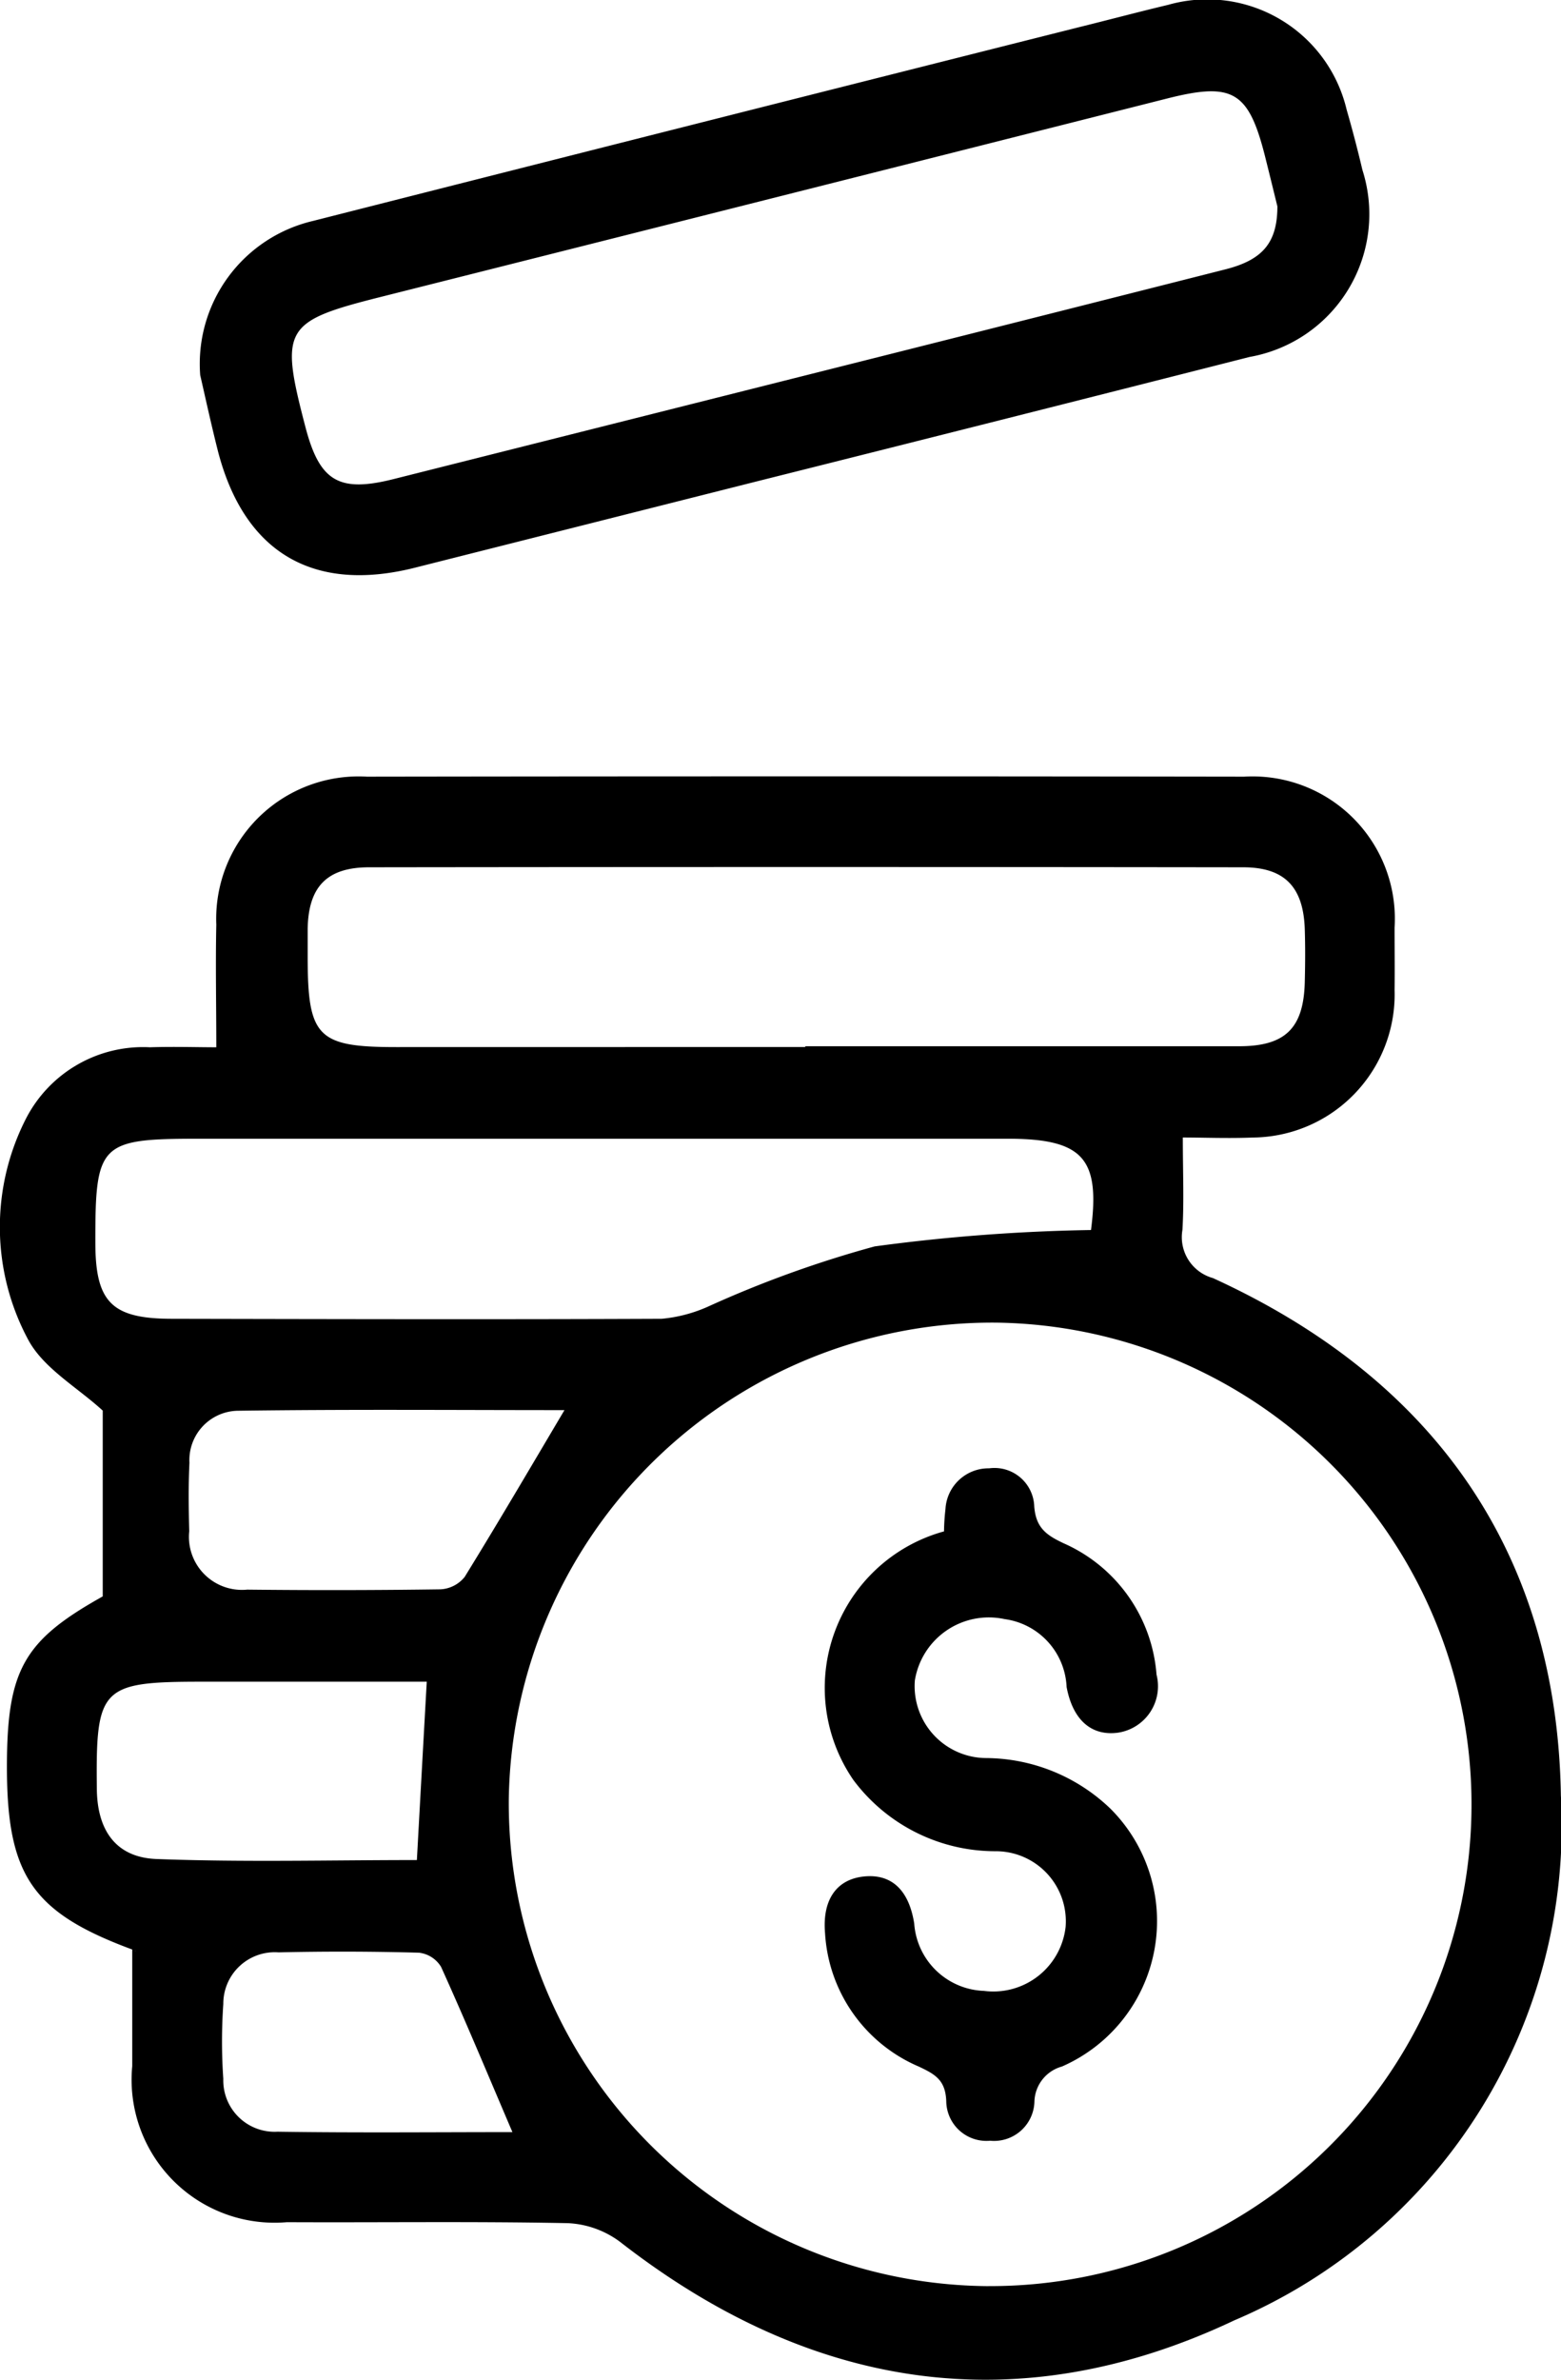
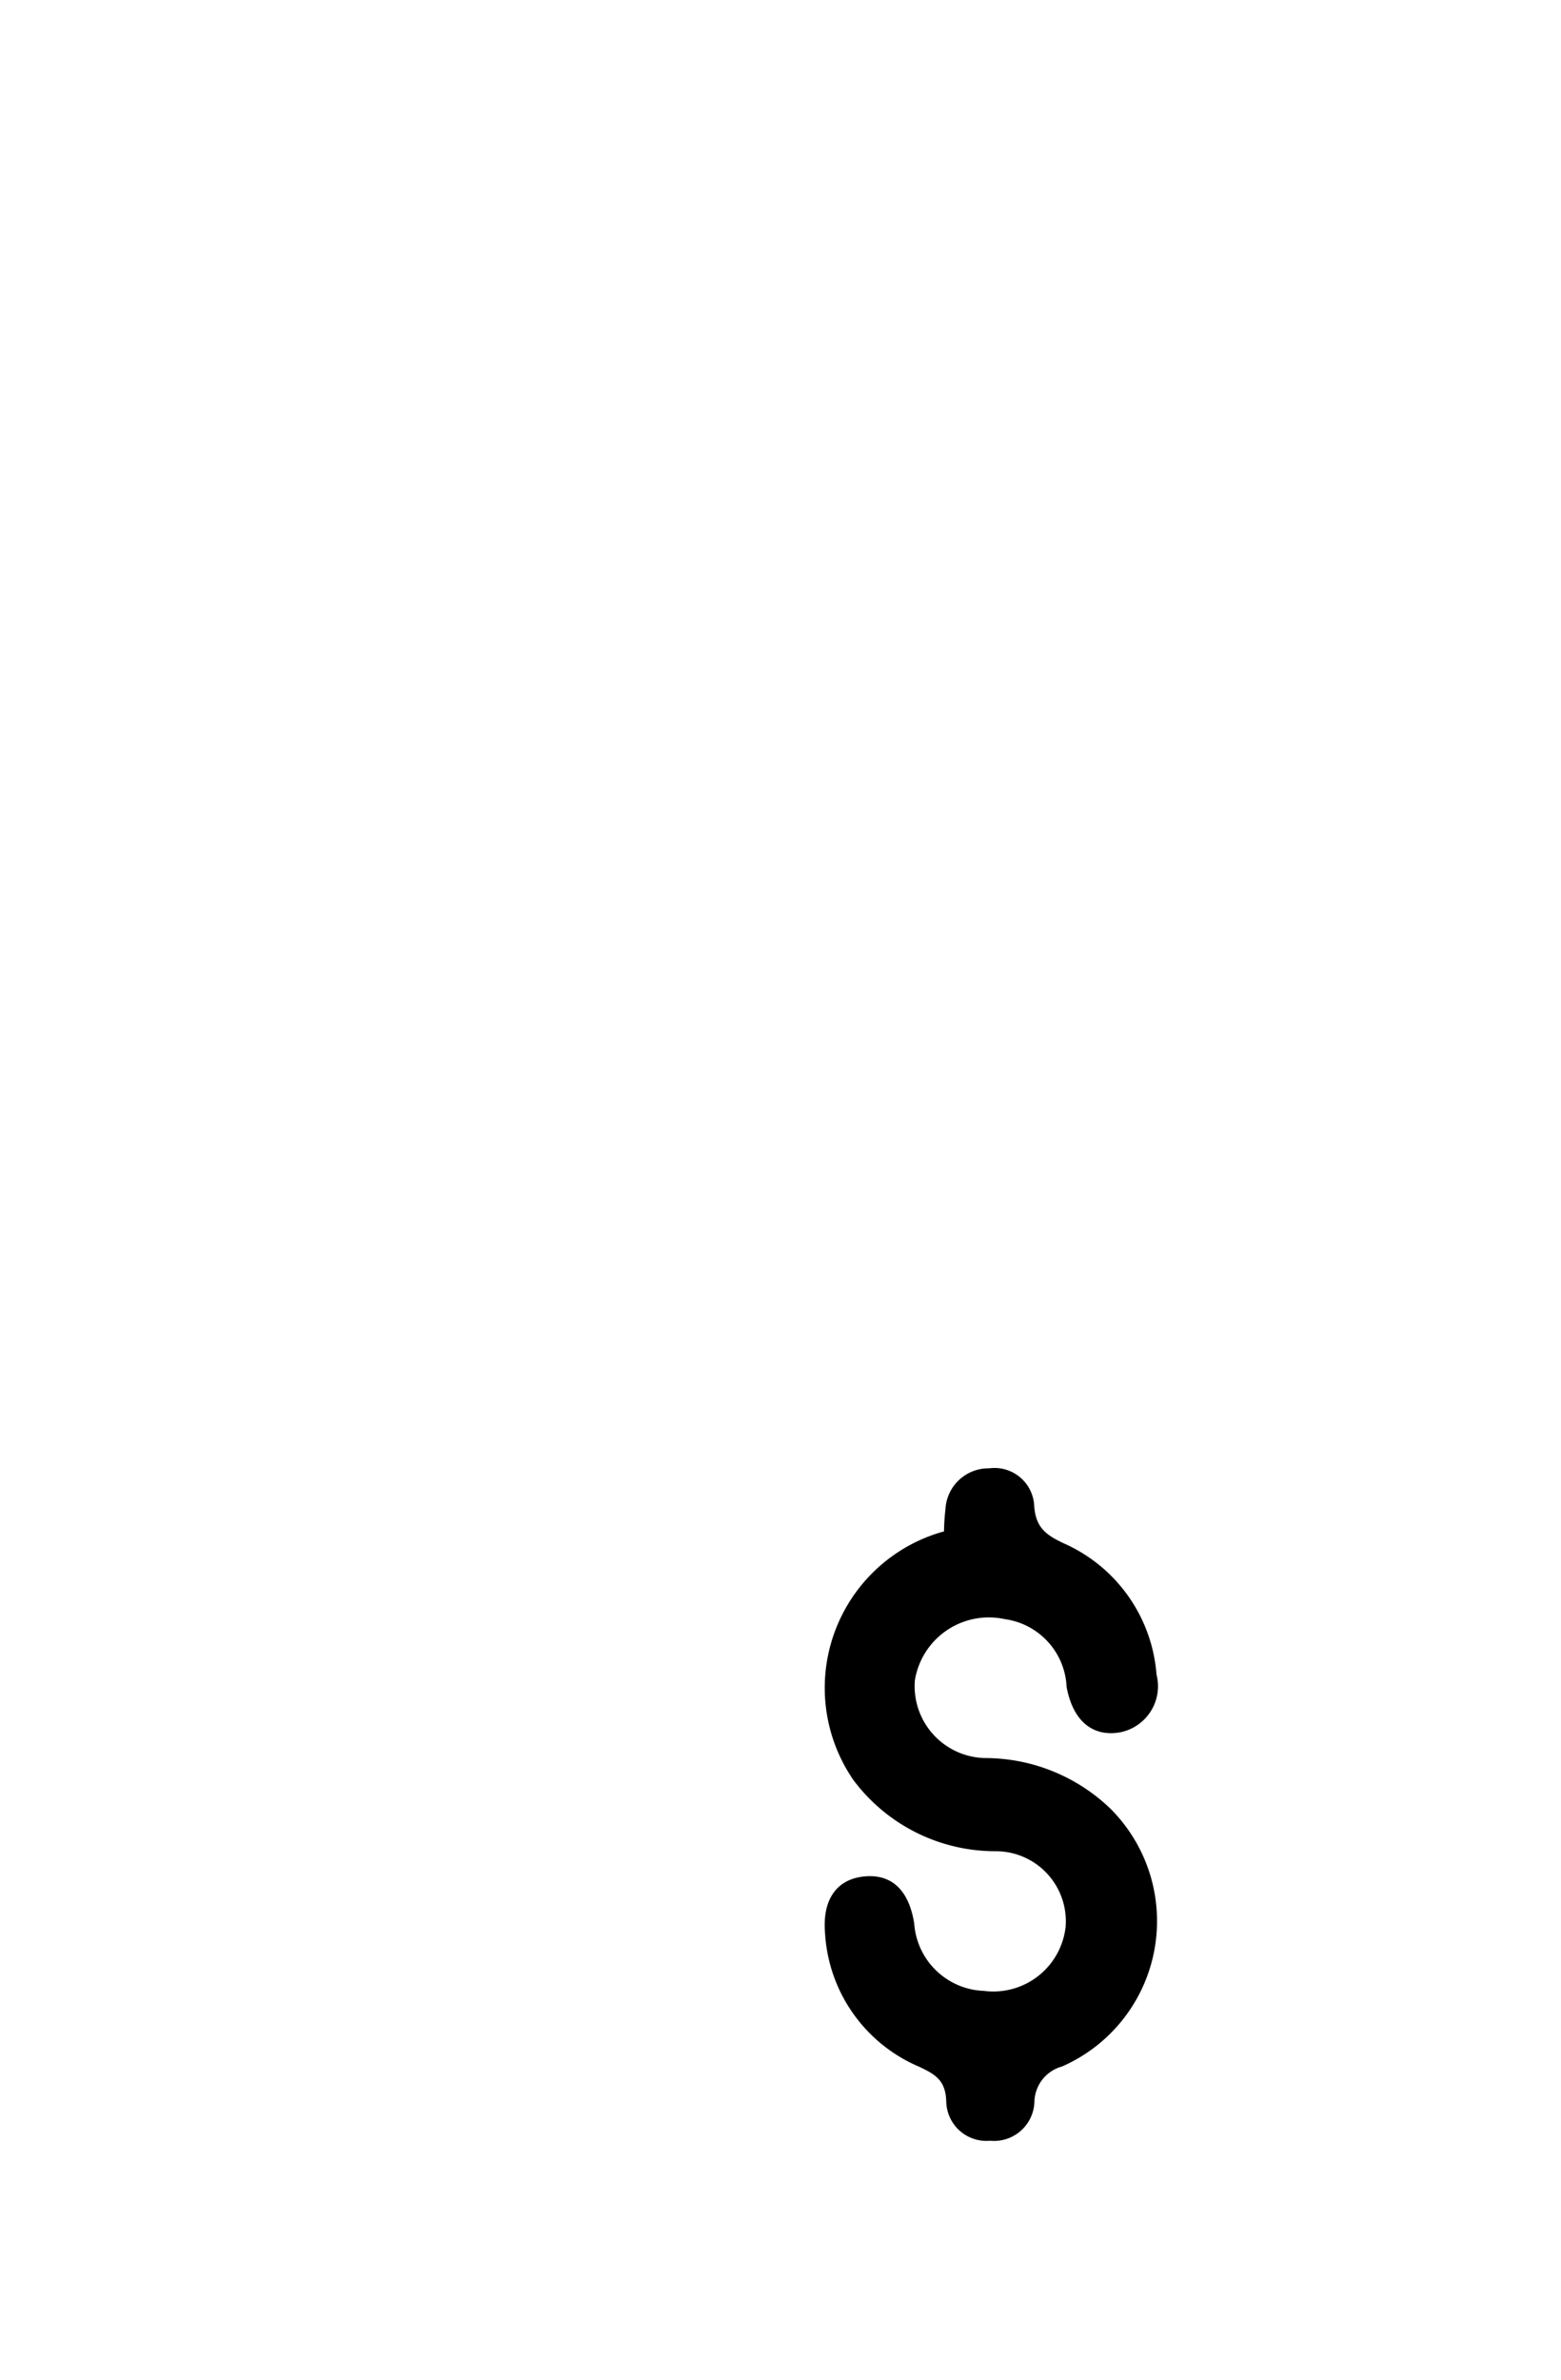
<svg xmlns="http://www.w3.org/2000/svg" width="41.908" height="63.861" viewBox="0 0 41.908 63.861">
  <g id="Group_35054" data-name="Group 35054" transform="translate(1141.645 -228.037)">
-     <path id="Path_21522" data-name="Path 21522" d="M-1109.89,330.709c0,.927.035,1.7-.01,2.478a1.139,1.139,0,0,0,.817,1.294c5.937,2.712,9.238,7.369,9.343,13.889a14.43,14.43,0,0,1-8.765,14.08c-5.836,2.761-11.4,1.86-16.487-2.1a2.533,2.533,0,0,0-1.407-.507c-2.513-.05-5.028-.014-7.542-.026a3.838,3.838,0,0,1-4.154-4.187c0-1,0-1.994,0-3.174.128.14.1.08.055.064-2.73-1-3.419-1.992-3.419-4.919,0-2.608.452-3.393,2.572-4.577v-4.986c-.678-.623-1.586-1.13-2-1.9a6.39,6.39,0,0,1-.053-5.95,3.535,3.535,0,0,1,3.32-1.9c.638-.021,1.277,0,1.782,0,0-1.144-.023-2.218,0-3.29a3.823,3.823,0,0,1,4.045-3.972q11.775-.017,23.549,0a3.82,3.82,0,0,1,4.039,4.053c0,.559.007,1.117,0,1.676a3.84,3.84,0,0,1-3.811,3.955C-1108.673,330.737-1109.34,330.709-1109.89,330.709Zm-5.216,30.823a12.917,12.917,0,0,0,12.966-12.828,12.929,12.929,0,0,0-12.771-13.027,12.984,12.984,0,0,0-13.074,12.75A12.959,12.959,0,0,0-1115.106,361.533Zm-4.92-33.251v-.021q5.825,0,11.651,0c1.239,0,1.727-.486,1.759-1.717.012-.475.015-.95,0-1.425-.037-1.127-.536-1.658-1.649-1.66q-11.735-.015-23.47,0c-1.137,0-1.629.526-1.65,1.646,0,.251,0,.5,0,.754,0,2.157.263,2.425,2.381,2.425Zm7.671,4.911c.248-1.916-.208-2.45-2.237-2.45h-21.715c-2.66,0-2.782.122-2.778,2.784,0,1.6.437,2.044,2.041,2.048,4.387.009,8.775.019,13.163,0a3.91,3.91,0,0,0,1.258-.333,29.678,29.678,0,0,1,4.459-1.609A48.9,48.9,0,0,1-1112.356,333.192Zm-17.833,12.121h-6.019c-2.729,0-2.87.143-2.838,2.887.013,1.1.511,1.829,1.6,1.871,2.331.089,4.667.028,6.992.028C-1130.366,348.508-1130.28,346.96-1130.188,345.313Zm3.7-7.288c-2.891,0-5.839-.024-8.786.017a1.324,1.324,0,0,0-1.285,1.395c-.03.612-.022,1.227-.006,1.84a1.423,1.423,0,0,0,1.557,1.565q2.594.029,5.188-.008a.892.892,0,0,0,.65-.333C-1128.269,341.041-1127.4,339.558-1126.491,338.025Zm-1.4,19.375c-.657-1.536-1.265-3-1.916-4.435a.8.8,0,0,0-.594-.38q-1.883-.052-3.769-.009a1.381,1.381,0,0,0-1.483,1.386,14.558,14.558,0,0,0,0,2.009,1.378,1.378,0,0,0,1.456,1.418C-1132.083,357.421-1129.965,357.4-1127.891,357.4Z" transform="translate(0 -72.147)" />
-     <path id="Path_21523" data-name="Path 21523" d="M-1117.649,238.106a3.939,3.939,0,0,1,3.028-4.14q10.261-2.606,20.527-5.19c.811-.2,1.621-.416,2.435-.61a3.845,3.845,0,0,1,4.788,2.814q.231.8.424,1.619a3.891,3.891,0,0,1-3.03,5.017q-6.691,1.7-13.388,3.379-4.5,1.136-9.006,2.273c-2.733.694-4.592-.392-5.3-3.117C-1117.375,239.344-1117.55,238.528-1117.649,238.106Zm28.919-4.53c-.081-.329-.206-.843-.335-1.356-.441-1.738-.869-1.983-2.62-1.541q-10.547,2.666-21.1,5.322c-2.624.66-2.734.841-2.038,3.5.381,1.457.9,1.761,2.367,1.392q6.858-1.726,13.715-3.451,4.3-1.083,8.6-2.173C-1089.144,235.019-1088.731,234.569-1088.73,233.576Z" transform="translate(-18.621 0)" />
    <path id="Path_21524" data-name="Path 21524" d="M-1039.638,405.623a5.73,5.73,0,0,1,.039-.6,1.157,1.157,0,0,1,1.172-1.092,1.068,1.068,0,0,1,1.211,1.019c.043.577.325.774.793.994a4.2,4.2,0,0,1,2.49,3.522,1.26,1.26,0,0,1-1.029,1.558c-.721.1-1.22-.344-1.385-1.225a1.924,1.924,0,0,0-1.665-1.822,2.011,2.011,0,0,0-2.409,1.646,1.93,1.93,0,0,0,1.92,2.083,4.858,4.858,0,0,1,3.328,1.356,4.26,4.26,0,0,1-1.3,6.922,1.006,1.006,0,0,0-.738.941,1.084,1.084,0,0,1-1.19,1.05,1.078,1.078,0,0,1-1.177-1.063c-.022-.568-.3-.72-.735-.926a4.154,4.154,0,0,1-2.519-3.581c-.078-.91.32-1.45,1.052-1.522s1.2.363,1.342,1.264a1.947,1.947,0,0,0,1.874,1.807,1.952,1.952,0,0,0,2.19-1.714,1.88,1.88,0,0,0-1.869-2.034,4.754,4.754,0,0,1-3.828-1.911A4.356,4.356,0,0,1-1039.638,405.623Z" transform="translate(-76.663 -136.491)" />
  </g>
</svg>